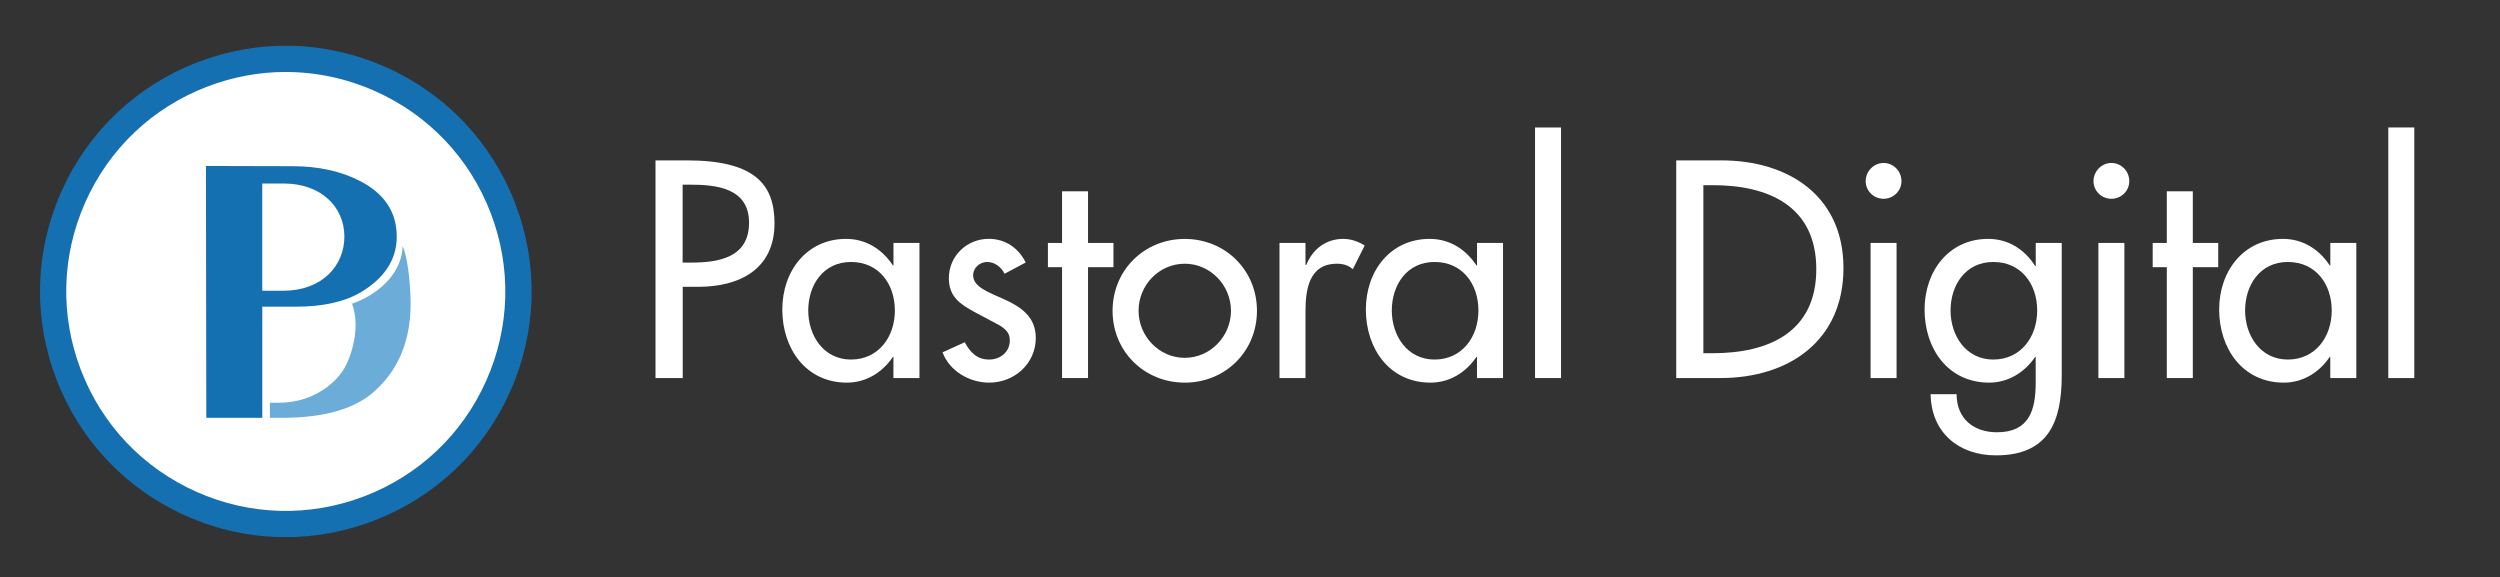
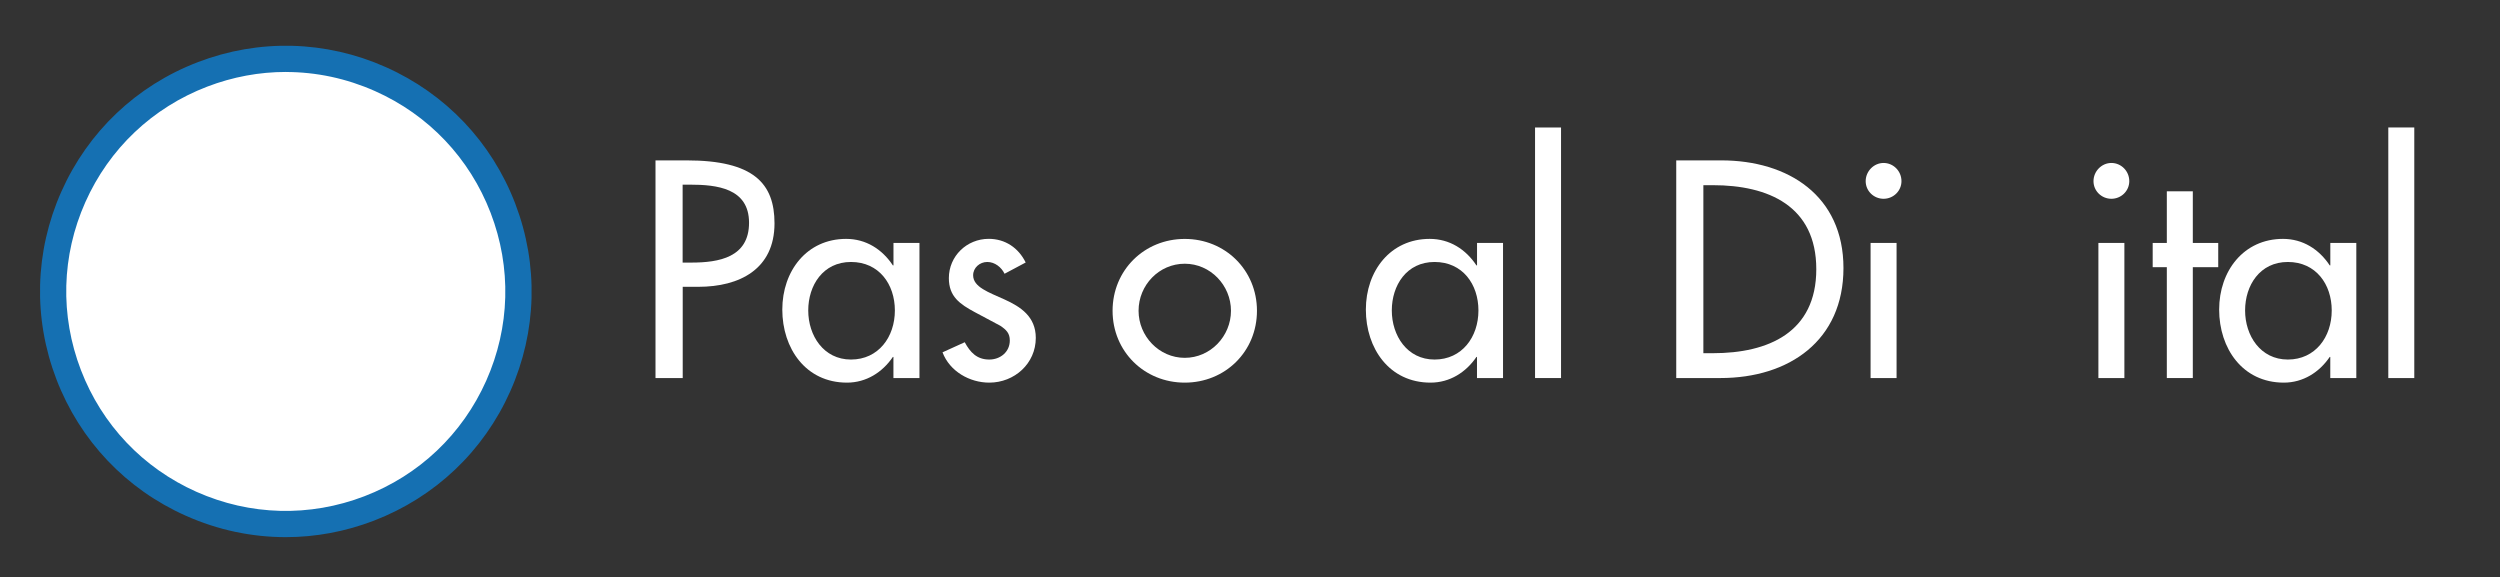
<svg xmlns="http://www.w3.org/2000/svg" width="875" height="202" viewBox="0 0 875 202" fill="none">
  <rect x="0" y="0" width="875" height="202" fill="#333333" stroke="none" />
  <g clip-path="url(#clip0_266_2)">
    <path d="M24.047 131.151C40.141 173.107 87.229 194.077 129.202 177.959C171.176 161.872 192.14 114.819 176.045 72.864C159.936 30.909 112.848 9.938 70.875 26.041C28.916 42.128 7.937 89.181 24.047 131.151Z" fill="white" />
    <path d="M99.999 188C88.101 188 76.234 185.505 65.055 180.515C44.076 171.178 27.997 154.218 19.759 132.789C11.535 111.36 12.148 88.002 21.489 67.032C30.83 46.062 47.782 29.975 69.235 21.755C90.674 13.535 114.042 14.148 135.021 23.485C156 32.822 172.094 49.781 180.317 71.211C188.54 92.655 187.928 115.998 178.587 136.968C169.246 157.938 152.279 174.01 130.84 182.244C120.825 186.086 110.412 188 99.999 188ZM100.061 25.184C90.766 25.184 81.455 26.898 72.512 30.327C53.356 37.674 38.211 52.031 29.865 70.767C21.52 89.502 20.968 110.365 28.319 129.513C35.669 148.662 50.033 163.8 68.776 172.142C87.519 180.484 108.391 181.035 127.533 173.688C146.689 166.341 161.834 151.983 170.18 133.248C178.525 114.513 179.077 93.665 171.726 74.517C164.376 55.368 150.012 40.23 131.269 31.888C121.27 27.434 110.673 25.199 100.045 25.199L100.061 25.184Z" fill="#1570B2" />
    <path d="M238.92 132.315H229.426V56.134H240.344C263.789 56.134 271.078 64.216 271.078 78.16C271.078 94.217 258.842 100.385 244.402 100.385H238.951V132.315H238.92ZM238.92 91.905H241.952C251.661 91.905 262.165 90.084 262.165 77.961C262.165 65.838 250.849 64.629 241.447 64.629H238.92V91.905Z" fill="white" />
    <path d="M321.796 132.315H312.7V124.937H312.501C308.857 130.294 303.206 133.922 296.438 133.922C281.982 133.922 273.805 121.906 273.805 108.36C273.805 94.814 282.395 83.609 296.147 83.609C303.114 83.609 308.78 87.252 312.516 92.9H312.715V85.017H321.811V132.299L321.796 132.315ZM313.205 108.666C313.205 99.467 307.647 91.691 297.846 91.691C288.046 91.691 282.885 99.88 282.885 108.666C282.885 117.452 288.245 125.84 297.846 125.84C307.448 125.84 313.205 117.957 313.205 108.666Z" fill="white" />
    <path d="M351.608 95.839C350.49 93.513 348.178 91.691 345.544 91.691C342.91 91.691 340.598 93.712 340.598 96.344C340.598 100.492 346.05 102.299 351.608 104.824C357.167 107.35 362.527 110.778 362.527 118.263C362.527 127.248 355.054 133.922 346.249 133.922C339.373 133.922 332.406 129.988 329.879 123.315L337.658 119.779C339.572 123.315 341.9 125.84 346.249 125.84C350.092 125.84 353.431 123.207 353.431 119.166C353.431 116.641 352.221 115.432 350.092 114.008L341.195 109.263C335.943 106.431 332.099 103.814 332.099 97.339C332.099 89.655 338.362 83.594 346.05 83.594C351.807 83.594 356.463 86.732 358.989 91.875L351.608 95.809V95.839Z" fill="white" />
-     <path d="M380.812 132.315H371.716V93.513H366.77V85.033H371.716V66.956H380.812V85.033H389.709V93.513H380.812V132.315Z" fill="white" />
    <path d="M439.936 108.773C439.936 123.024 428.818 133.922 414.669 133.922C400.52 133.922 389.402 123.008 389.402 108.773C389.402 94.538 400.52 83.624 414.669 83.624C428.818 83.624 439.936 94.538 439.936 108.773ZM398.498 108.773C398.498 117.666 405.68 125.243 414.669 125.243C423.658 125.243 430.84 117.666 430.84 108.773C430.84 99.88 423.658 92.303 414.669 92.303C405.68 92.303 398.498 99.773 398.498 108.773Z" fill="white" />
-     <path d="M456.918 92.701H457.225C459.445 87.145 464.1 83.609 470.164 83.609C472.798 83.609 475.417 84.512 477.637 85.936L473.487 94.217C471.864 92.808 470.057 92.303 467.928 92.303C458.128 92.303 456.918 101.395 456.918 109.079V132.315H447.822V85.033H456.918V92.716V92.701Z" fill="white" />
    <path d="M526.042 132.315H516.946V124.937H516.747C513.103 130.294 507.452 133.922 500.684 133.922C486.228 133.922 478.051 121.906 478.051 108.36C478.051 94.814 486.641 83.609 500.393 83.609C507.36 83.609 513.026 87.252 516.762 92.9H516.962V85.017H526.058V132.299L526.042 132.315ZM517.452 108.666C517.452 99.467 511.893 91.691 502.092 91.691C492.292 91.691 487.131 99.88 487.131 108.666C487.131 117.452 492.491 125.84 502.092 125.84C511.694 125.84 517.452 117.957 517.452 108.666Z" fill="white" />
    <path d="M546.362 132.315H537.266V44.623H546.362V132.315Z" fill="white" />
    <path d="M586.684 56.134H602.456C625.809 56.134 645.211 68.456 645.211 93.819C645.211 119.182 626.207 132.315 602.15 132.315H586.684V56.134ZM596.178 123.621H599.516C618.918 123.621 635.701 116.35 635.701 94.217C635.701 72.084 618.918 64.813 599.516 64.813H596.178V123.605V123.621Z" fill="white" />
    <path d="M665.514 63.404C665.514 66.833 662.682 69.573 659.251 69.573C655.821 69.573 652.988 66.848 652.988 63.404C652.988 59.96 655.821 57.037 659.251 57.037C662.682 57.037 665.514 59.869 665.514 63.404ZM663.799 132.315H654.703V85.033H663.799V132.315Z" fill="white" />
-     <path d="M721.606 131.396C721.606 147.667 716.951 159.377 698.56 159.377C685.421 159.377 675.927 151.295 675.713 137.963H684.809C684.809 146.443 690.674 151.295 698.958 151.295C710.183 151.295 712.495 143.611 712.495 133.922V124.937H712.296C708.651 130.294 702.894 133.922 696.232 133.922C681.685 133.922 673.6 121.906 673.6 108.36C673.6 94.814 682.19 83.609 695.834 83.609C702.909 83.609 708.575 87.252 712.311 93.099H712.51V85.017H721.606V131.396ZM713.016 108.666C713.016 99.467 707.457 91.691 697.657 91.691C687.856 91.691 682.696 99.88 682.696 108.666C682.696 117.452 688.055 125.84 697.657 125.84C707.258 125.84 713.016 117.957 713.016 108.666Z" fill="white" />
    <path d="M745.249 63.404C745.249 66.833 742.416 69.573 738.986 69.573C735.556 69.573 732.723 66.848 732.723 63.404C732.723 59.96 735.556 57.037 738.986 57.037C742.416 57.037 745.249 59.869 745.249 63.404ZM743.534 132.315H734.438V85.033H743.534V132.315Z" fill="white" />
    <path d="M767.484 132.315H758.388V93.513H753.441V85.033H758.388V66.956H767.484V85.033H776.381V93.513H767.484V132.315Z" fill="white" />
    <path d="M824.695 132.315H815.599V124.937H815.4C811.755 130.294 806.104 133.922 799.336 133.922C784.88 133.922 776.703 121.906 776.703 108.36C776.703 94.814 785.294 83.609 799.045 83.609C806.012 83.609 811.678 87.252 815.415 92.9H815.614V85.017H824.71V132.299L824.695 132.315ZM816.104 108.666C816.104 99.467 810.545 91.691 800.745 91.691C790.944 91.691 785.784 99.88 785.784 108.666C785.784 117.452 791.143 125.84 800.745 125.84C810.346 125.84 816.104 117.957 816.104 108.666Z" fill="white" />
-     <path d="M845 132.315H835.904V44.623H845V132.315Z" fill="white" />
-     <path d="M140.867 86.104C140.867 86.104 141.664 95.855 129.52 103.339C127.591 104.533 125.478 105.498 123.211 106.278C126.534 115.156 122.461 126.713 119.414 130.57C115.264 136.111 107.577 140.948 97.7 140.948H94.453V146.228H96.995C105.463 146.366 120.685 145.662 130.148 137.733C138.662 130.585 144.451 119.825 143.654 103.186C143.011 89.64 140.867 86.104 140.867 86.104Z" fill="#6CACD9" />
-     <path d="M72.189 146.228H91.805V108.559L91.79 107.334H103.658C112.861 107.334 120.686 105.727 126.796 101.977C133.855 97.63 138.863 91.461 138.863 82.828C138.863 73.568 133.855 67.399 126.076 63.389C119.308 59.899 111.406 58.169 102.387 58.169L72.082 58.093L72.204 146.213L72.189 146.228ZM99.278 101.747H91.79V64.231H99.278C112.539 64.231 120.426 72.542 120.533 82.568C120.655 93.115 112.539 101.747 99.278 101.747Z" fill="#1570B2" />
+     <path d="M845 132.315H835.904V44.623H845V132.315" fill="white" />
  </g>
  <defs>
    <clipPath id="clip0_266_2">
      <rect width="831" height="172" fill="white" transform="translate(14 16)" />
    </clipPath>
  </defs>
</svg>